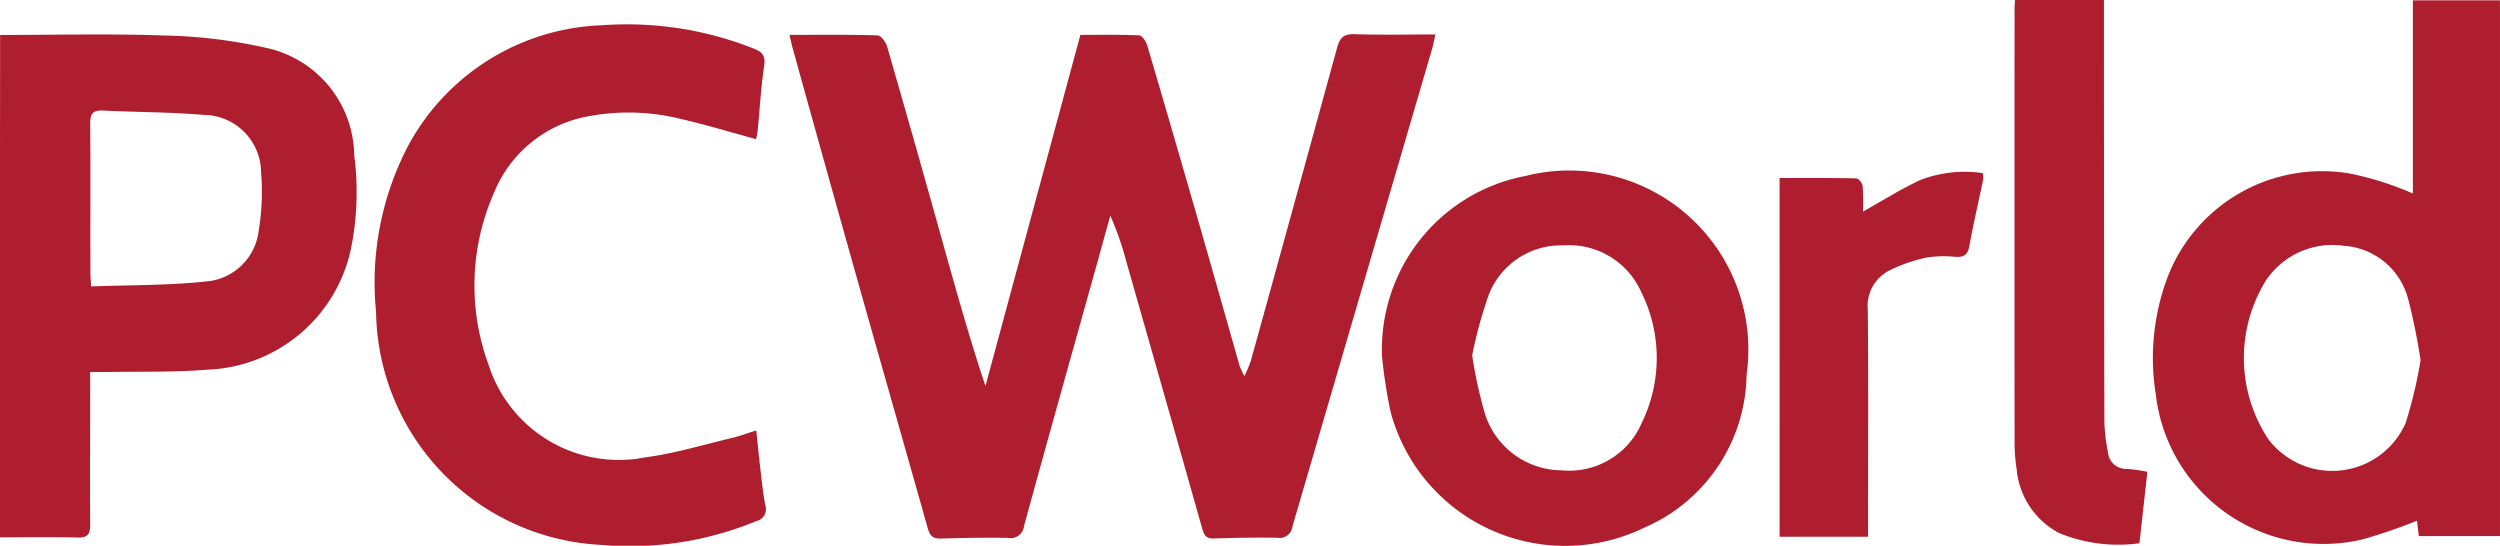
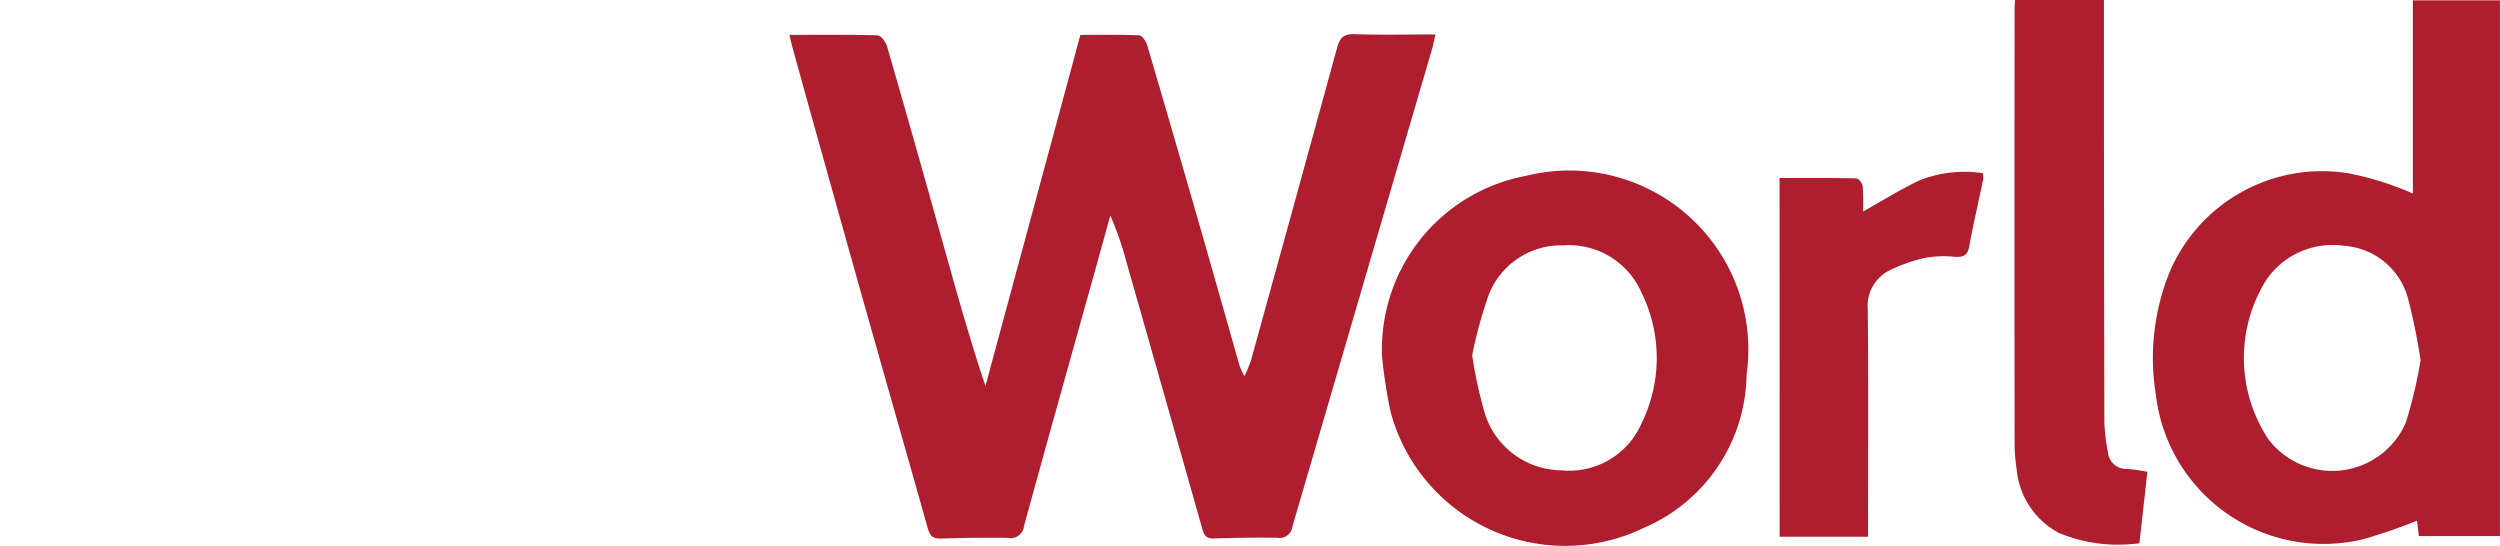
<svg xmlns="http://www.w3.org/2000/svg" width="65.021" height="14.193" viewBox="0 0 65.021 14.193">
  <g id="Group_99730" data-name="Group 99730" transform="translate(-7377.703 485)">
    <g id="Group_99718" data-name="Group 99718" transform="translate(7406.106 -1643.621)">
      <path id="Path_91866" data-name="Path 91866" d="M305.558,1181.459a3.657,3.657,0,0,0,.165-.389q1.129-4.077,2.247-8.158c.069-.255.171-.356.449-.347.688.023,1.378.007,2.108.007-.036.153-.058.274-.092.391q-1.815,6.2-3.626,12.4a.338.338,0,0,1-.392.3c-.552-.011-1.1,0-1.656.018-.218.008-.259-.112-.306-.278q-.979-3.459-1.966-6.915a7.973,7.973,0,0,0-.419-1.205q-.18.649-.36,1.3c-.63,2.257-1.265,4.513-1.884,6.773a.349.349,0,0,1-.413.31c-.583-.012-1.168,0-1.751.017-.219.008-.289-.087-.342-.276-.577-2.052-1.165-4.1-1.743-6.152q-.893-3.169-1.773-6.342c-.028-.1-.048-.2-.078-.33.785,0,1.538-.01,2.29.013.088,0,.215.172.248.285q.728,2.521,1.433,5.049c.352,1.255.7,2.511,1.126,3.786l2.469-9.132c.513,0,1.021-.011,1.528.012.075,0,.179.154.209.255q.719,2.441,1.421,4.887c.331,1.151.655,2.3.984,3.457A2.64,2.64,0,0,0,305.558,1181.459Z" transform="translate(-301.596 -13.055)" fill="#ae1e2e" />
      <path id="Path_91867" data-name="Path 91867" d="M856.917,1163.775v-5.024h2.265v13.935h-2.11c-.017-.142-.033-.275-.048-.4a14.044,14.044,0,0,1-1.407.483,4.391,4.391,0,0,1-5.385-3.761,5.96,5.96,0,0,1,.333-3.128,4.307,4.307,0,0,1,4.688-2.628,7.767,7.767,0,0,1,1.363.4C856.7,1163.68,856.788,1163.722,856.917,1163.775Zm.2,4.336a15.625,15.625,0,0,0-.319-1.576,1.856,1.856,0,0,0-1.679-1.4,2.083,2.083,0,0,0-2.022.9,3.825,3.825,0,0,0,.072,4.146,2.087,2.087,0,0,0,3.56-.436A11.759,11.759,0,0,0,857.117,1168.111Z" transform="translate(-822.565 -0.122)" fill="#ae1e2e" />
-       <path id="Path_91868" data-name="Path 91868" d="M-28.4,1172.684c1.446,0,2.859-.036,4.269.014a13.218,13.218,0,0,1,2.613.314,2.9,2.9,0,0,1,2.328,2.8,7.422,7.422,0,0,1-.093,2.47A3.971,3.971,0,0,1-23,1181.389c-.876.072-1.76.045-2.641.062-.125,0-.25,0-.417,0v.408c0,1.189-.006,2.379,0,3.568,0,.245-.066.334-.322.328-.668-.016-1.336-.005-2.033-.005Zm2.37,6.54c1.007-.037,1.995-.023,2.97-.127a1.5,1.5,0,0,0,1.387-1.333,6.19,6.19,0,0,0,.06-1.511,1.506,1.506,0,0,0-1.5-1.49c-.865-.075-1.738-.068-2.606-.113-.27-.014-.341.083-.338.343.011,1.284,0,2.569.006,3.854C-26.053,1178.95-26.043,1179.054-26.034,1179.224Z" transform="translate(0 -13.154)" fill="#ae1e2e" />
-       <path id="Path_91869" data-name="Path 91869" d="M134.647,1171.495c-.665-.18-1.3-.374-1.95-.523a5.619,5.619,0,0,0-2.37-.078,3.274,3.274,0,0,0-2.5,2.009,5.965,5.965,0,0,0-.142,4.443,3.556,3.556,0,0,0,4.094,2.424c.761-.1,1.507-.329,2.257-.506.193-.046.38-.118.617-.192.036.338.064.639.1.94.04.337.071.676.136,1.008a.316.316,0,0,1-.229.408,8.631,8.631,0,0,1-4.083.618,6.155,6.155,0,0,1-5.812-6.06,7.666,7.666,0,0,1,.817-4.284,5.964,5.964,0,0,1,5.056-3.168,8.94,8.94,0,0,1,3.933.6c.23.088.329.178.288.454-.084.555-.113,1.118-.168,1.678A2.207,2.207,0,0,1,134.647,1171.495Z" transform="translate(-143.387 -9.256)" fill="#ae1e2e" />
      <path id="Path_91870" data-name="Path 91870" d="M535.532,1233.612a4.589,4.589,0,0,1,3.733-4.717,4.656,4.656,0,0,1,5.747,5.167,4.4,4.4,0,0,1-2.673,3.986,4.7,4.7,0,0,1-6.588-3.026A13.429,13.429,0,0,1,535.532,1233.612Zm2.343-.051a11.787,11.787,0,0,0,.319,1.477,2.106,2.106,0,0,0,2,1.513,2.051,2.051,0,0,0,2.088-1.227,3.85,3.85,0,0,0-.01-3.41,2.059,2.059,0,0,0-2.037-1.213,2.016,2.016,0,0,0-1.926,1.277A11.268,11.268,0,0,0,537.875,1233.561Z" transform="translate(-527.989 -65.698)" fill="#ae1e2e" />
      <path id="Path_91871" data-name="Path 91871" d="M793.524,1158.621h2.312c0,.119,0,.241,0,.363q0,5.306.011,10.611a4.828,4.828,0,0,0,.093.787.472.472,0,0,0,.5.434,4.661,4.661,0,0,1,.526.076l-.207,1.858a4.047,4.047,0,0,1-2.093-.267,2.091,2.091,0,0,1-1.1-1.656,4.657,4.657,0,0,1-.054-.73q-.005-5.577,0-11.153C793.507,1158.851,793.516,1158.757,793.524,1158.621Z" transform="translate(-769.519 0)" fill="#ae1e2e" />
      <path id="Path_91872" data-name="Path 91872" d="M697.72,1228.9c.677,0,1.334-.005,1.99.009.061,0,.163.122.171.2a6.1,6.1,0,0,1,.008.664c.522-.292.984-.584,1.475-.814a3.194,3.194,0,0,1,1.641-.186.64.64,0,0,1,.011.16c-.12.581-.257,1.16-.362,1.744-.043.237-.154.285-.368.273a2.822,2.822,0,0,0-.759.022,4.014,4.014,0,0,0-.948.331,1.03,1.03,0,0,0-.565,1.02c.018,1.847.007,3.7.007,5.542v.365h-2.3Z" transform="translate(-679.839 -65.649)" fill="#ae1e2e" />
    </g>
  </g>
</svg>